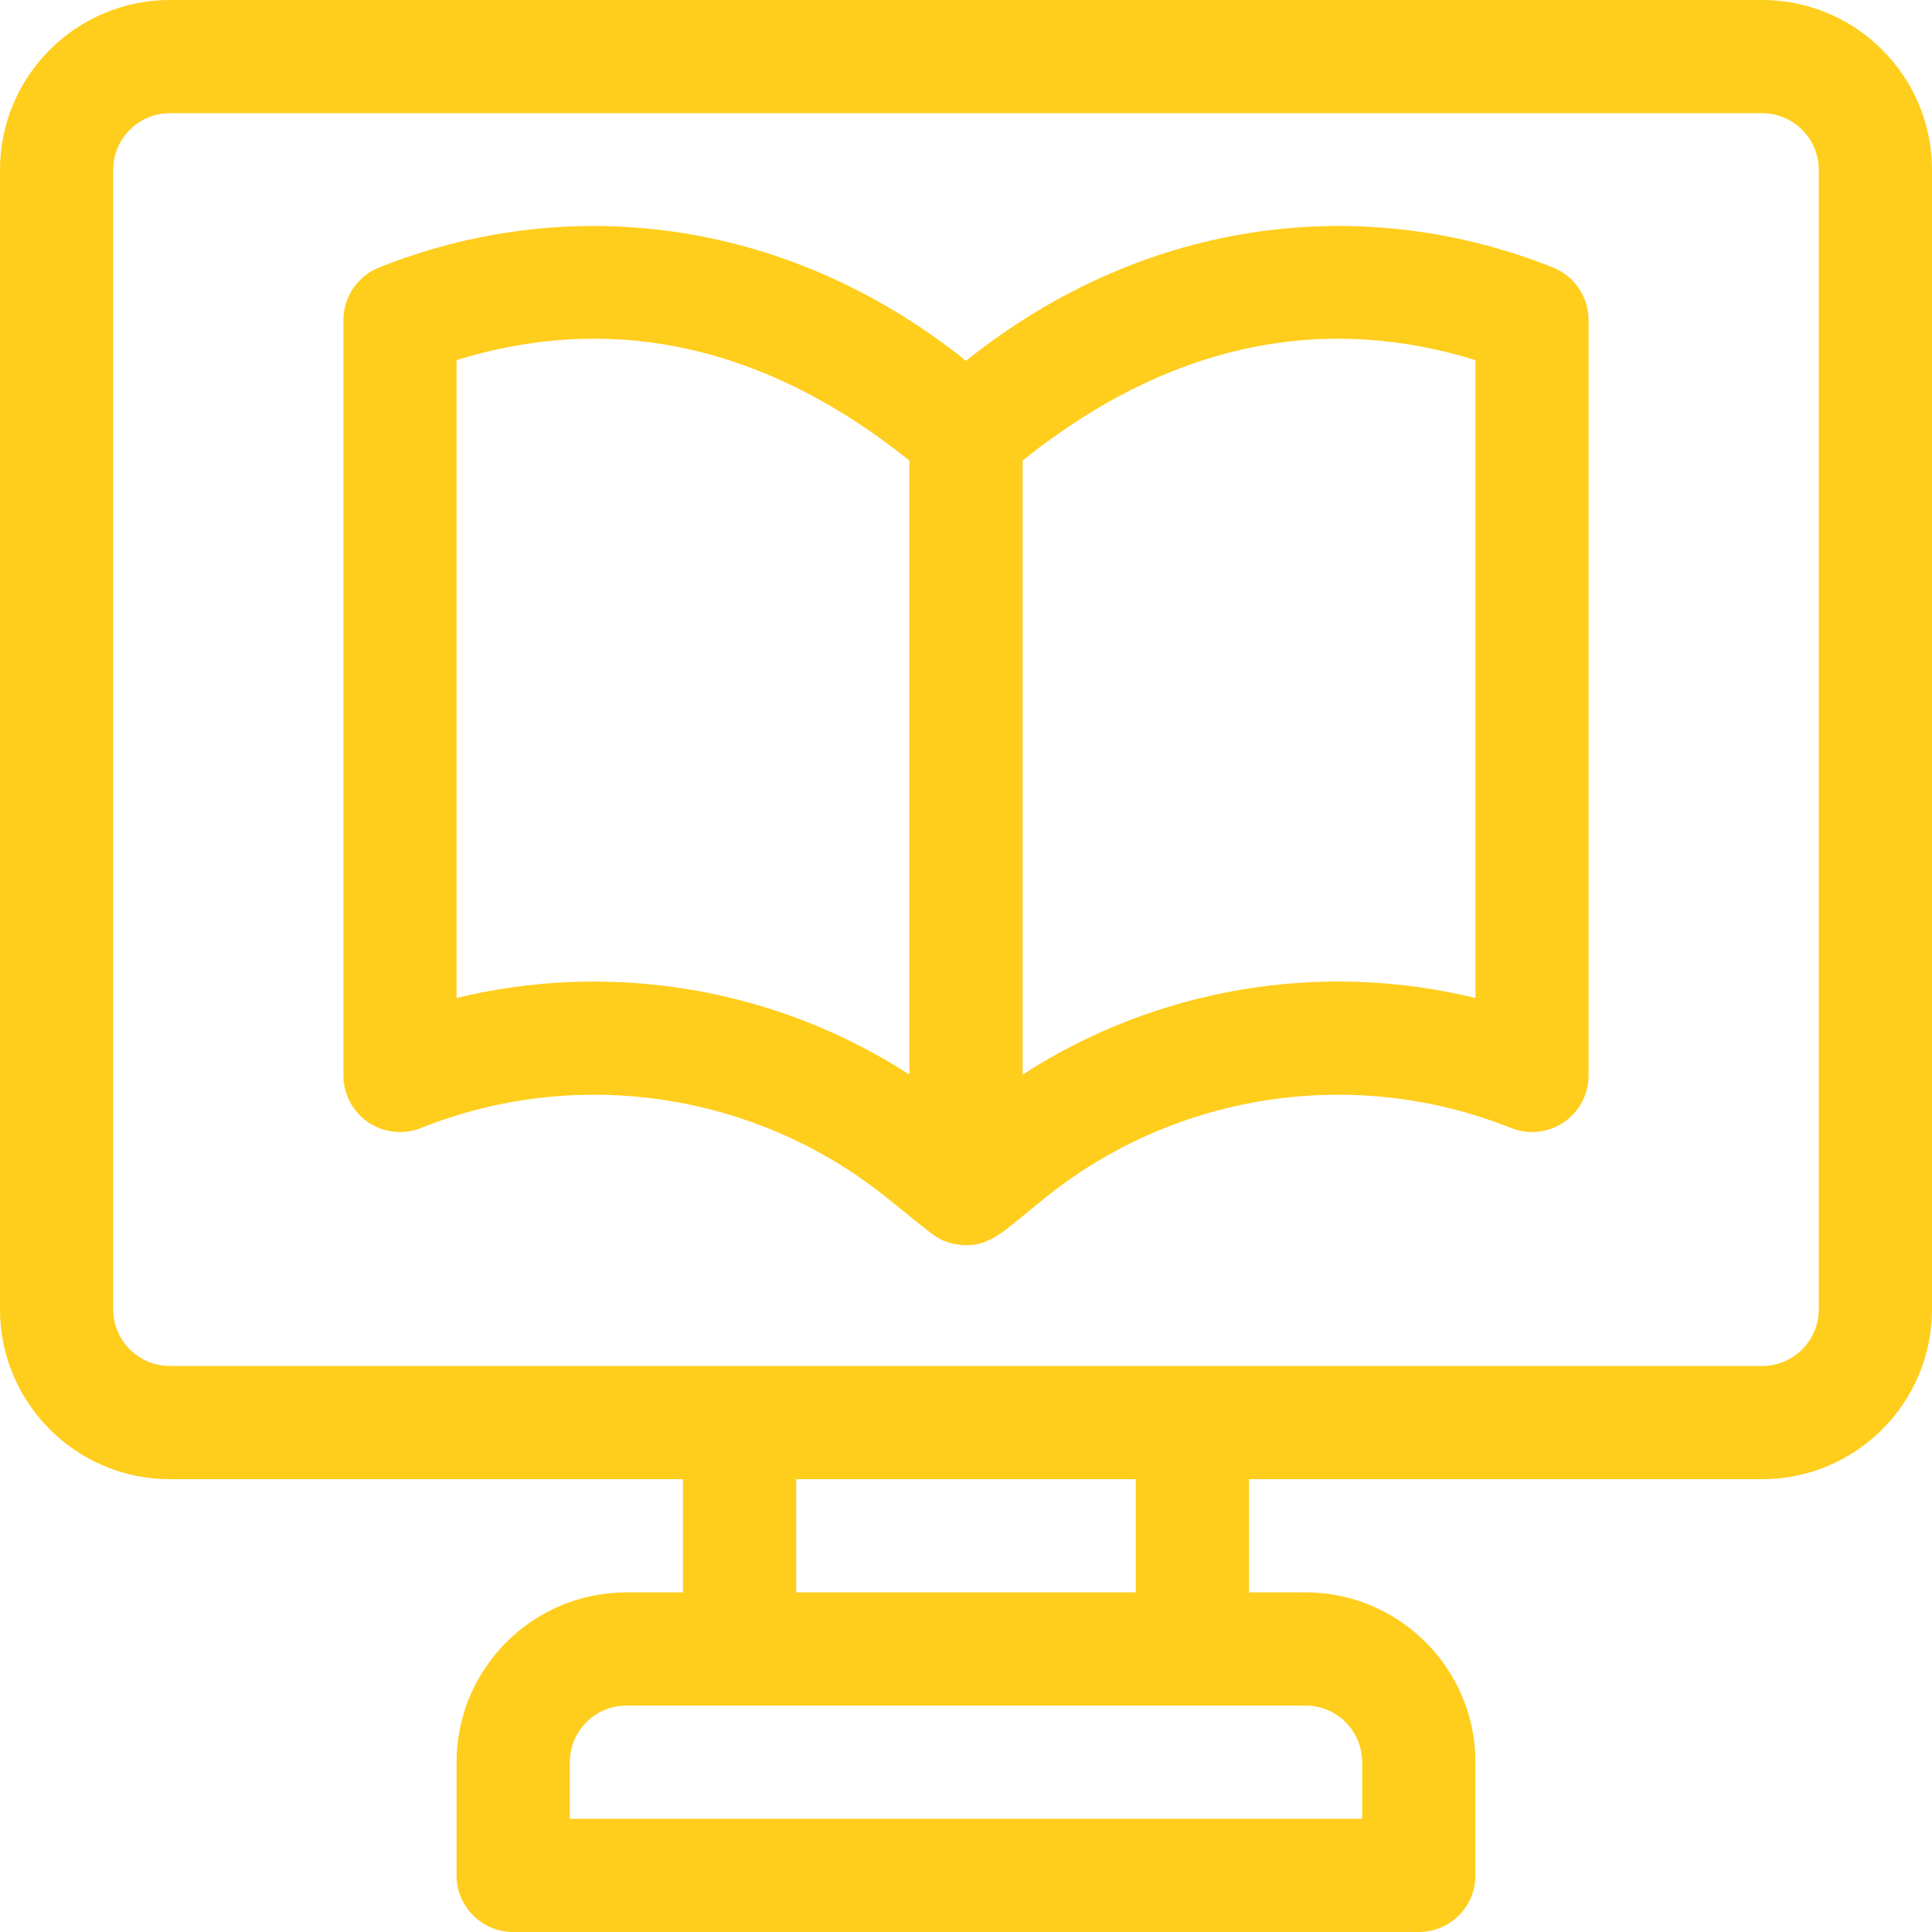
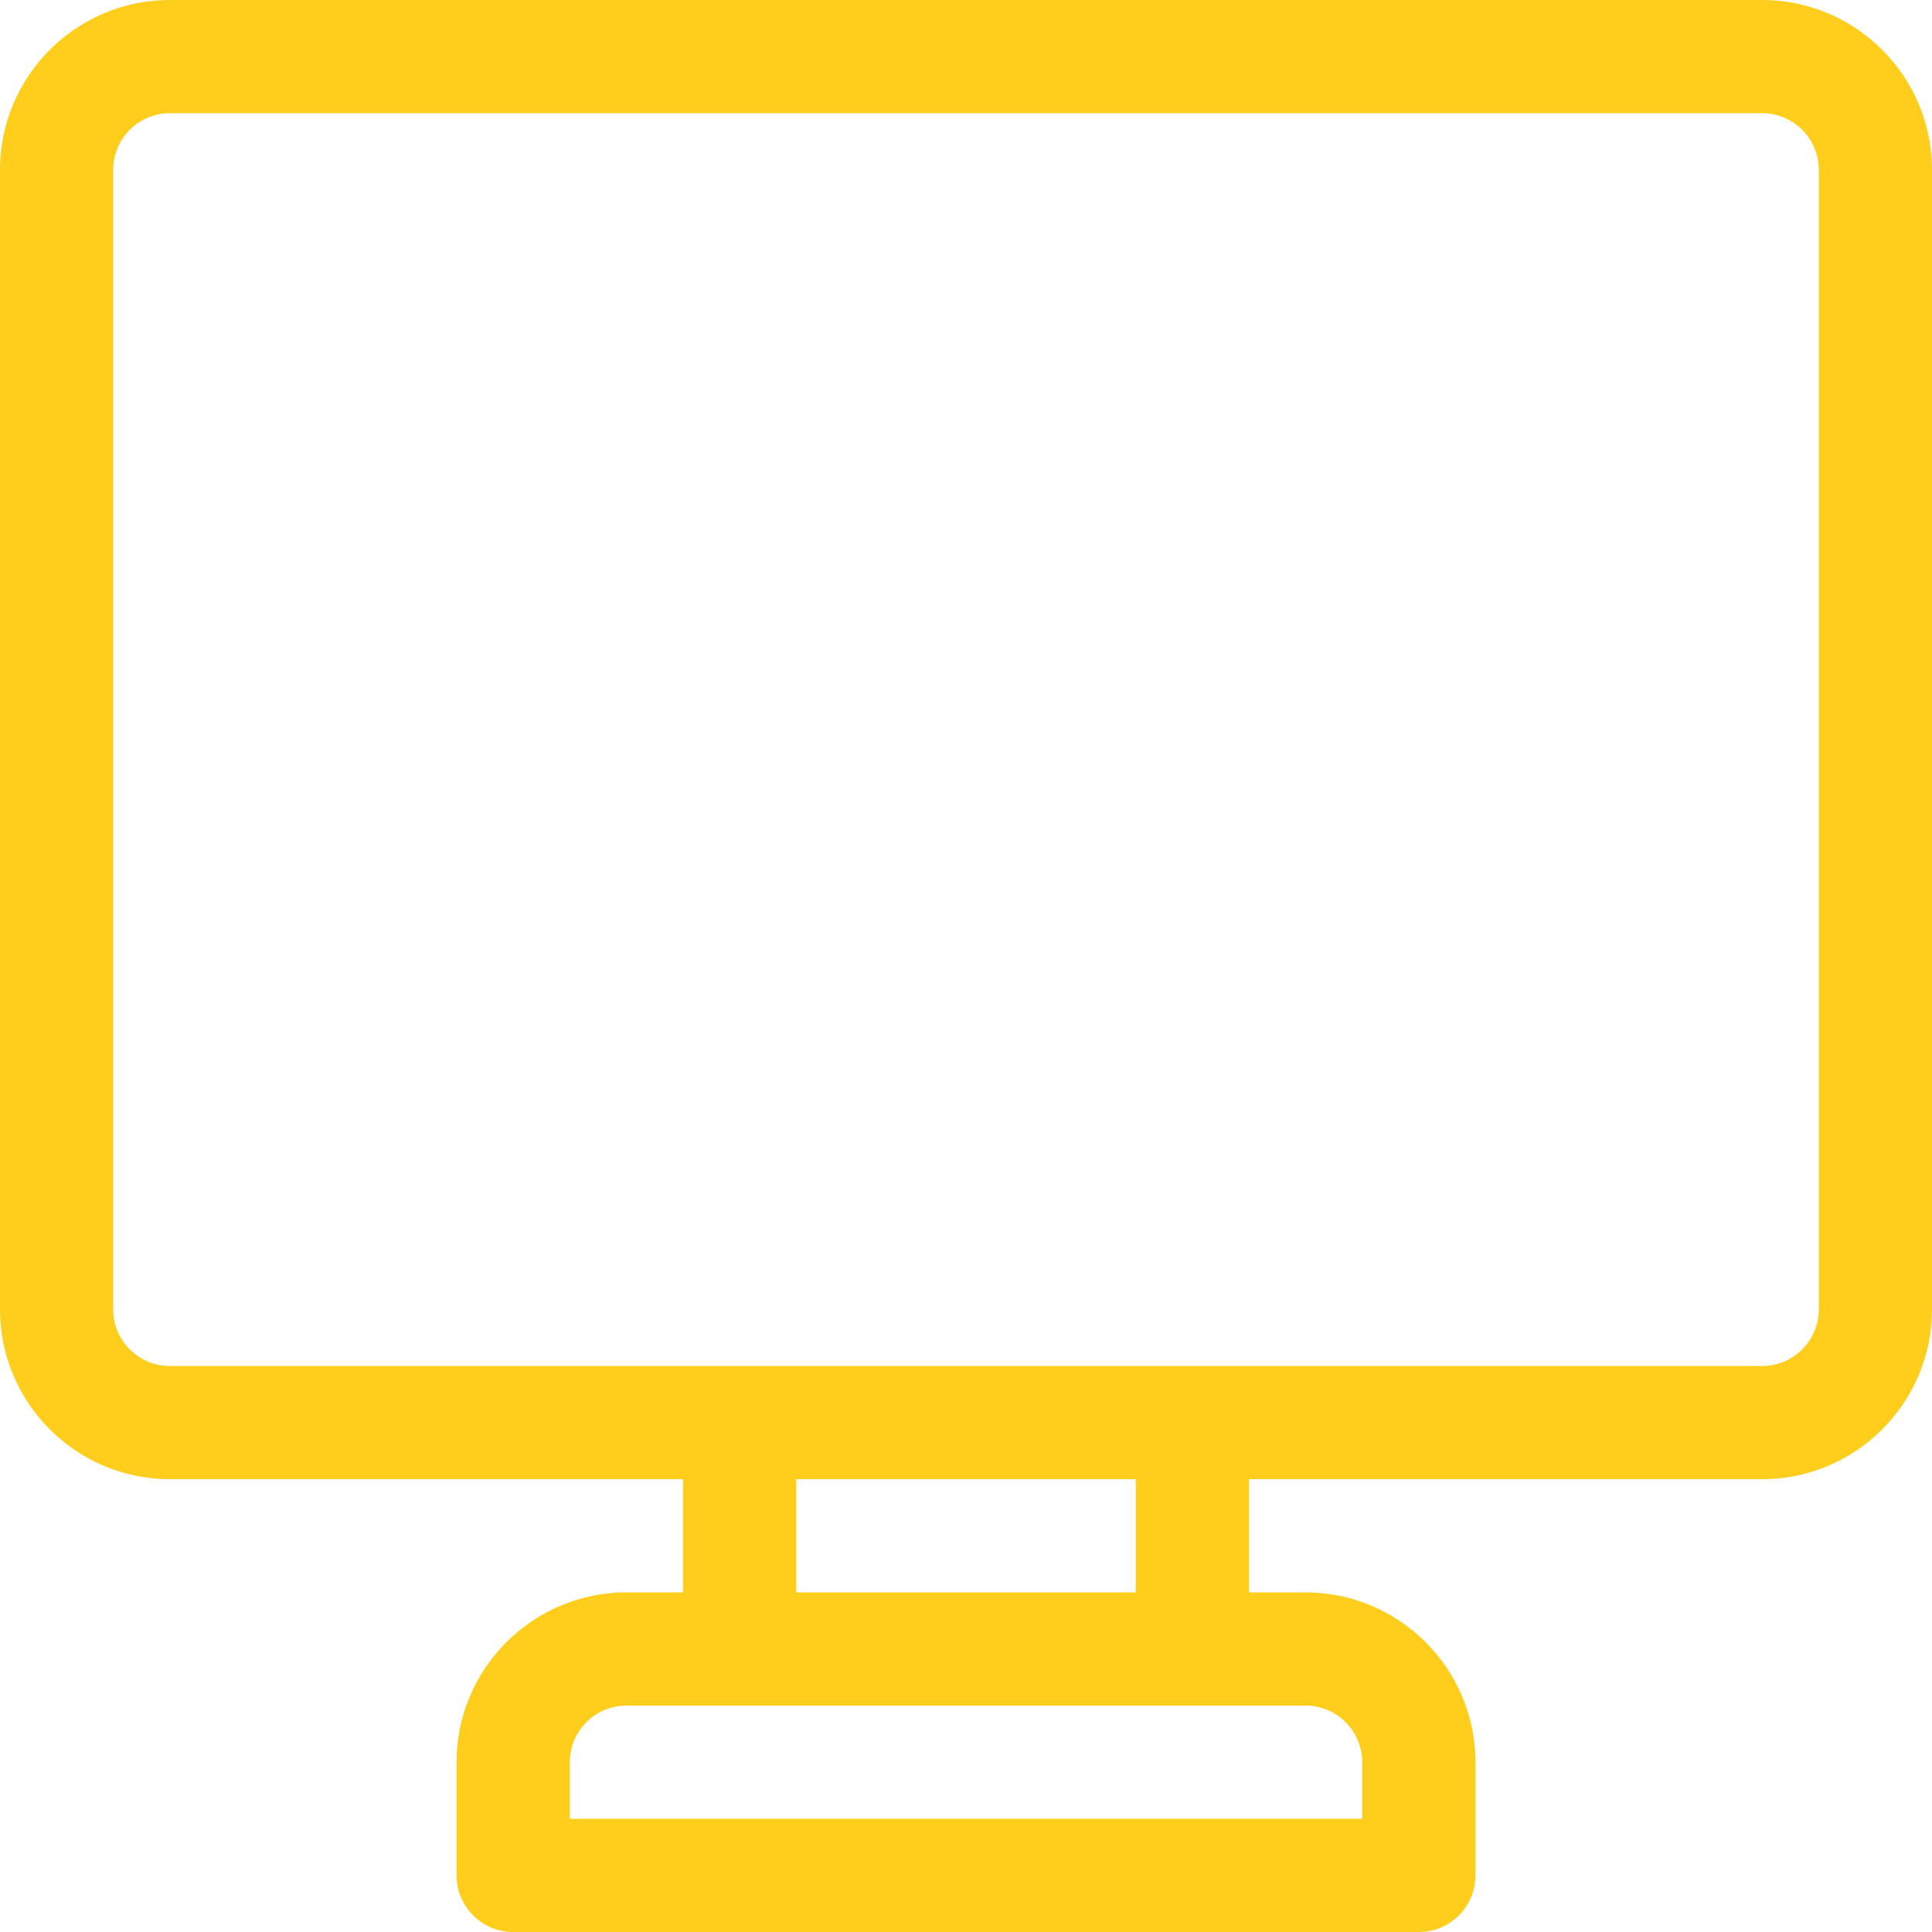
<svg xmlns="http://www.w3.org/2000/svg" width="32" height="32" viewBox="0 0 32 32" fill="none">
-   <path d="M29.188 0H2.812C1.262 0 0 1.262 0 2.812V21.688C0 23.238 1.262 24.5 2.812 24.5H11.312V26.375H10.375C8.824 26.375 7.562 27.637 7.562 29.188V31.062C7.562 31.58 7.982 32 8.5 32H23.5C24.018 32 24.438 31.58 24.438 31.062V29.188C24.438 27.637 23.176 26.375 21.625 26.375H20.688V24.5H29.188C30.738 24.5 32 23.238 32 21.688V2.812C32 1.262 30.738 0 29.188 0ZM21.625 28.25C22.142 28.25 22.562 28.671 22.562 29.188V30.125H9.438V29.188C9.438 28.671 9.858 28.25 10.375 28.25C10.822 28.25 21.178 28.25 21.625 28.25ZM13.188 26.375V24.5H18.812V26.375H13.188ZM30.125 21.688C30.125 22.204 29.704 22.625 29.188 22.625H19.75H12.25H2.812C2.296 22.625 1.875 22.204 1.875 21.688V2.812C1.875 2.296 2.296 1.875 2.812 1.875H29.188C29.704 1.875 30.125 2.296 30.125 2.812V21.688Z" fill="#FFCD1C" />
-   <path d="M25.723 4.431C22.673 3.211 19.036 3.547 16 5.976C12.976 3.557 9.341 3.206 6.277 4.431C5.921 4.574 5.688 4.919 5.688 5.302V17.813C5.688 18.124 5.842 18.415 6.099 18.589C6.357 18.763 6.684 18.799 6.973 18.683C9.551 17.652 12.501 18.089 14.669 19.823C15.467 20.462 15.495 20.505 15.692 20.573C15.692 20.573 15.692 20.573 15.692 20.573C15.78 20.604 15.897 20.625 15.999 20.625C15.999 20.625 16 20.625 16 20.625C16 20.625 16 20.625 16 20.625C16 20.625 16 20.625 16 20.625C16 20.625 16.001 20.625 16.001 20.625C16.435 20.625 16.654 20.365 17.331 19.823C19.499 18.089 22.448 17.652 25.027 18.683C25.316 18.799 25.643 18.763 25.901 18.589C26.158 18.415 26.312 18.124 26.312 17.813V5.302C26.312 4.918 26.079 4.574 25.723 4.431ZM15.062 17.799C13.493 16.783 11.673 16.258 9.836 16.258C9.076 16.258 8.312 16.348 7.562 16.53V5.964C9.986 5.216 12.528 5.6 15.062 7.627V17.799ZM24.438 16.53C21.879 15.906 19.157 16.362 16.938 17.799V7.627C19.489 5.586 22.035 5.223 24.438 5.964V16.53Z" fill="#FFCD1C" />
+   <path d="M29.188 0H2.812C1.262 0 0 1.262 0 2.812V21.688C0 23.238 1.262 24.5 2.812 24.5H11.312V26.375H10.375C8.824 26.375 7.562 27.637 7.562 29.188V31.062C7.562 31.58 7.982 32 8.5 32H23.5C24.018 32 24.438 31.58 24.438 31.062V29.188C24.438 27.637 23.176 26.375 21.625 26.375H20.688V24.5H29.188C30.738 24.5 32 23.238 32 21.688V2.812C32 1.262 30.738 0 29.188 0M21.625 28.25C22.142 28.25 22.562 28.671 22.562 29.188V30.125H9.438V29.188C9.438 28.671 9.858 28.25 10.375 28.25C10.822 28.25 21.178 28.25 21.625 28.25ZM13.188 26.375V24.5H18.812V26.375H13.188ZM30.125 21.688C30.125 22.204 29.704 22.625 29.188 22.625H19.75H12.25H2.812C2.296 22.625 1.875 22.204 1.875 21.688V2.812C1.875 2.296 2.296 1.875 2.812 1.875H29.188C29.704 1.875 30.125 2.296 30.125 2.812V21.688Z" fill="#FFCD1C" />
</svg>